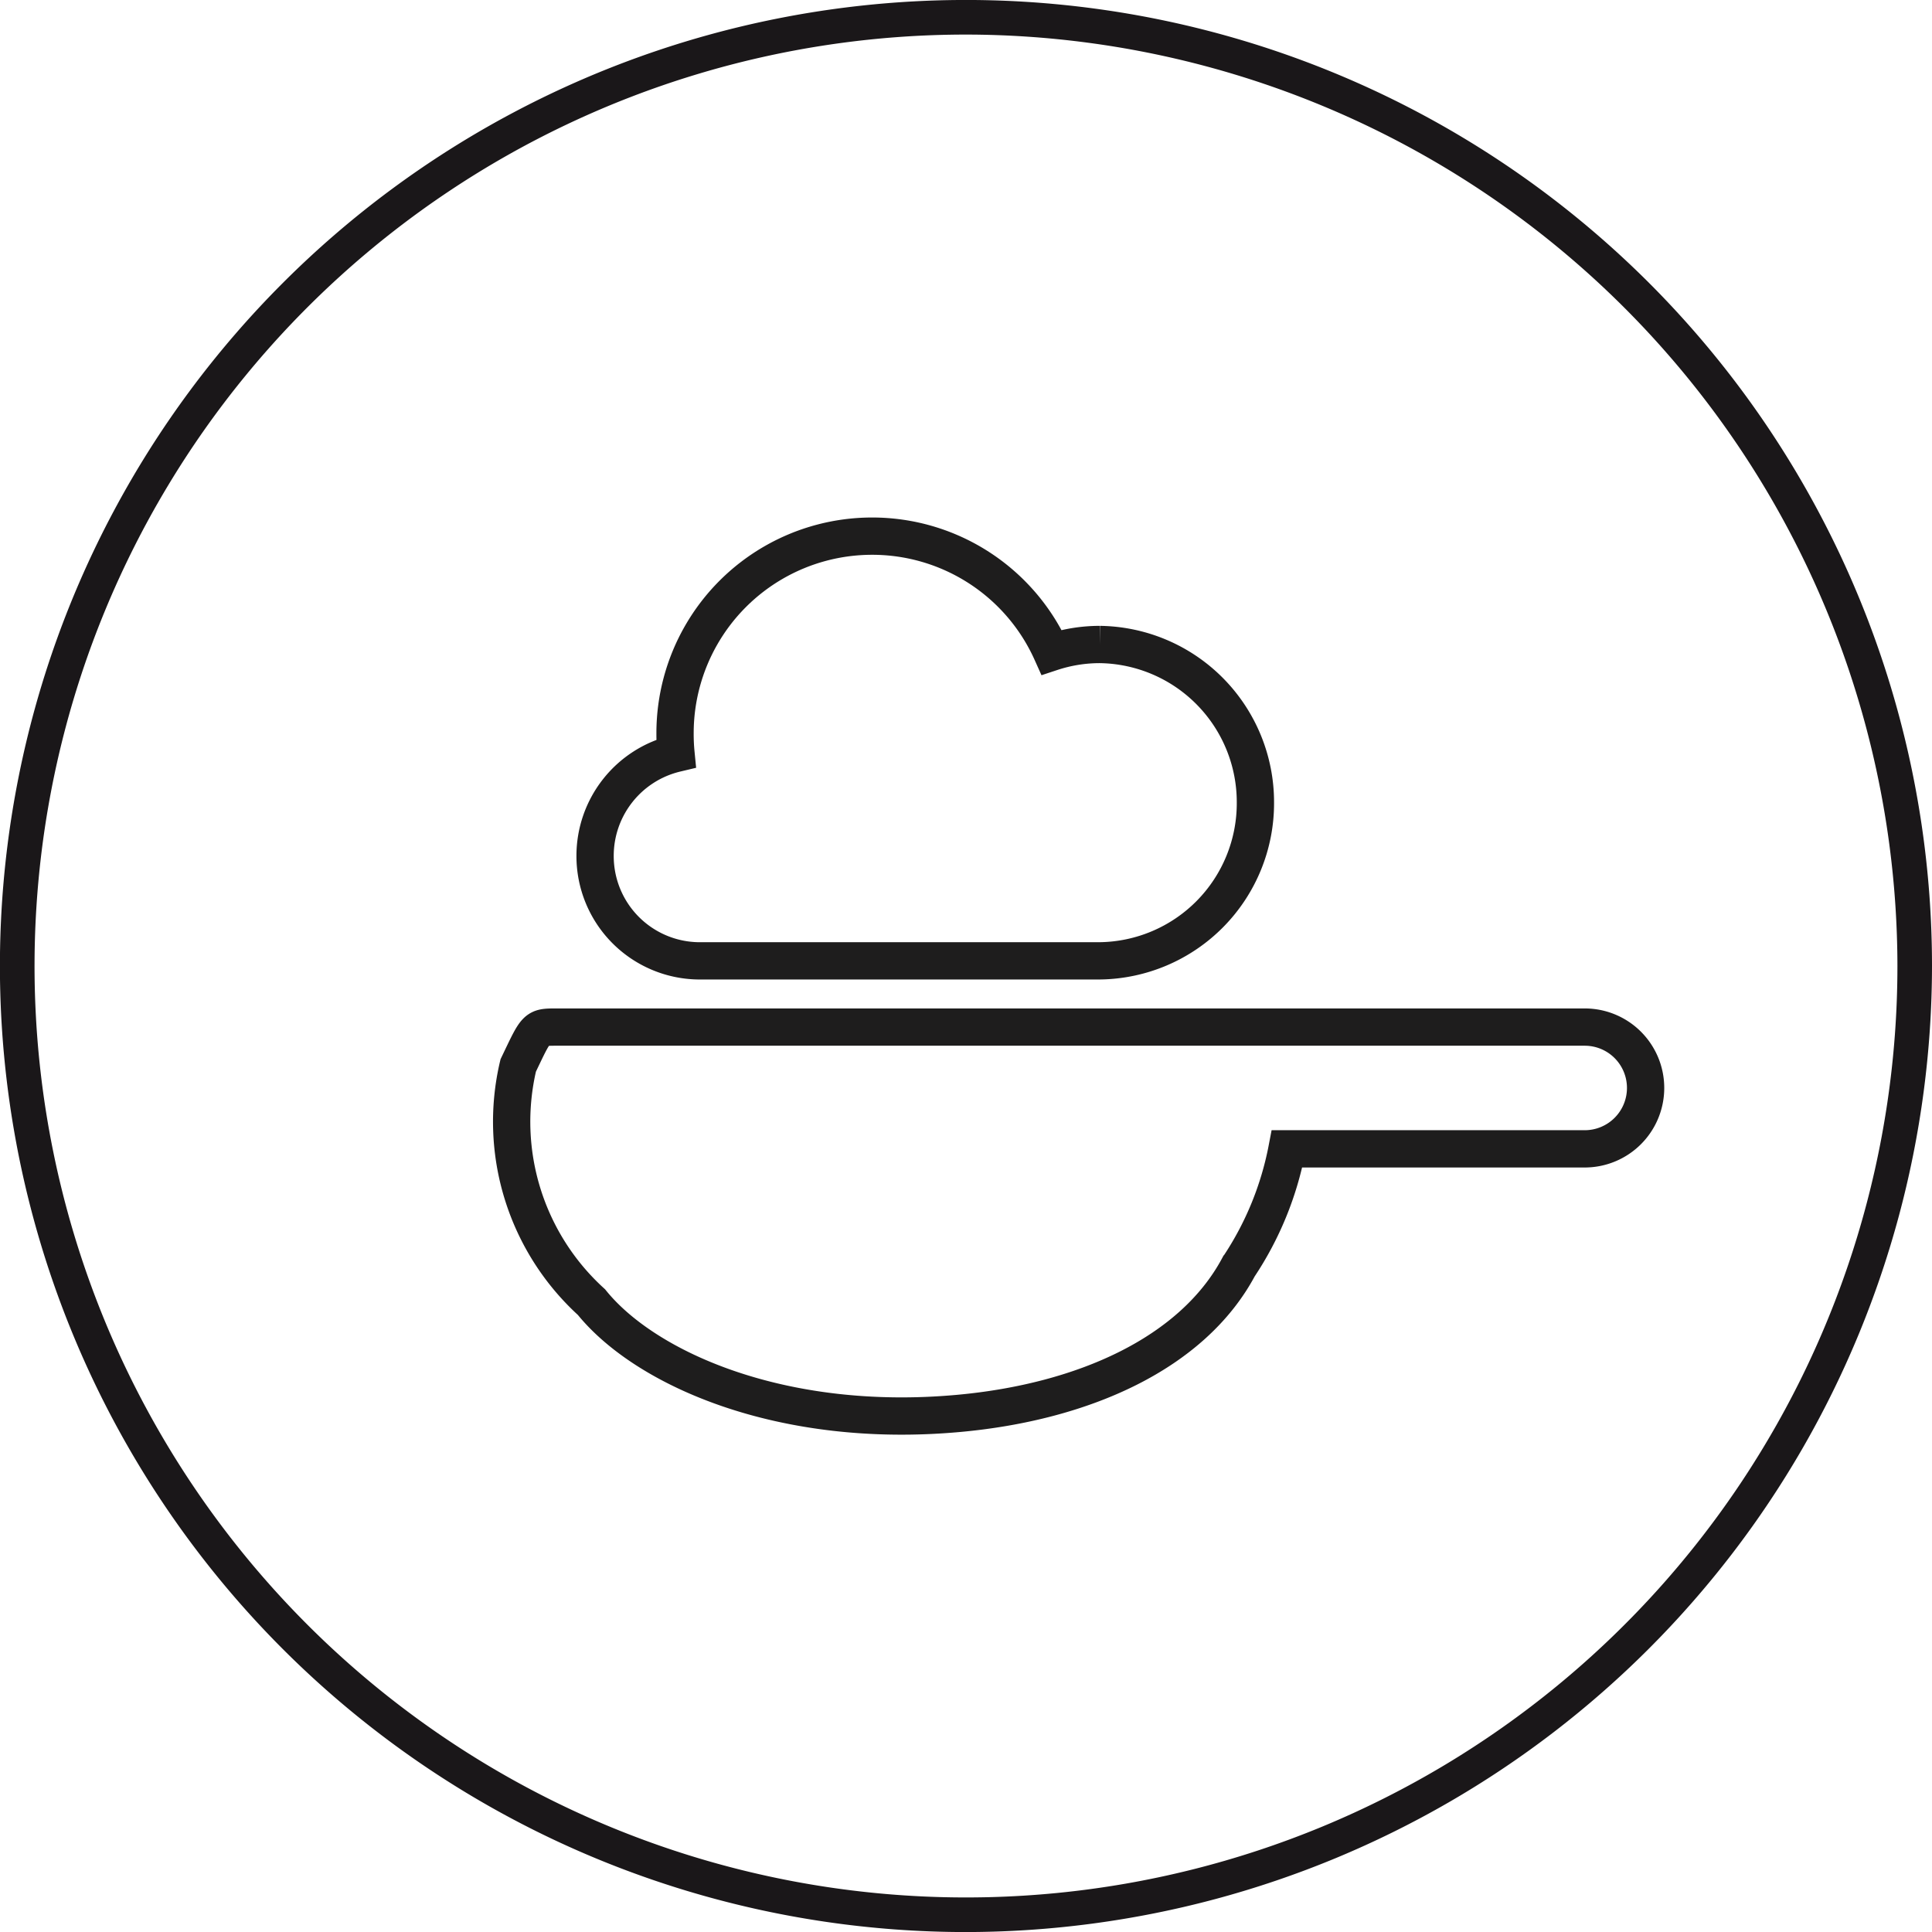
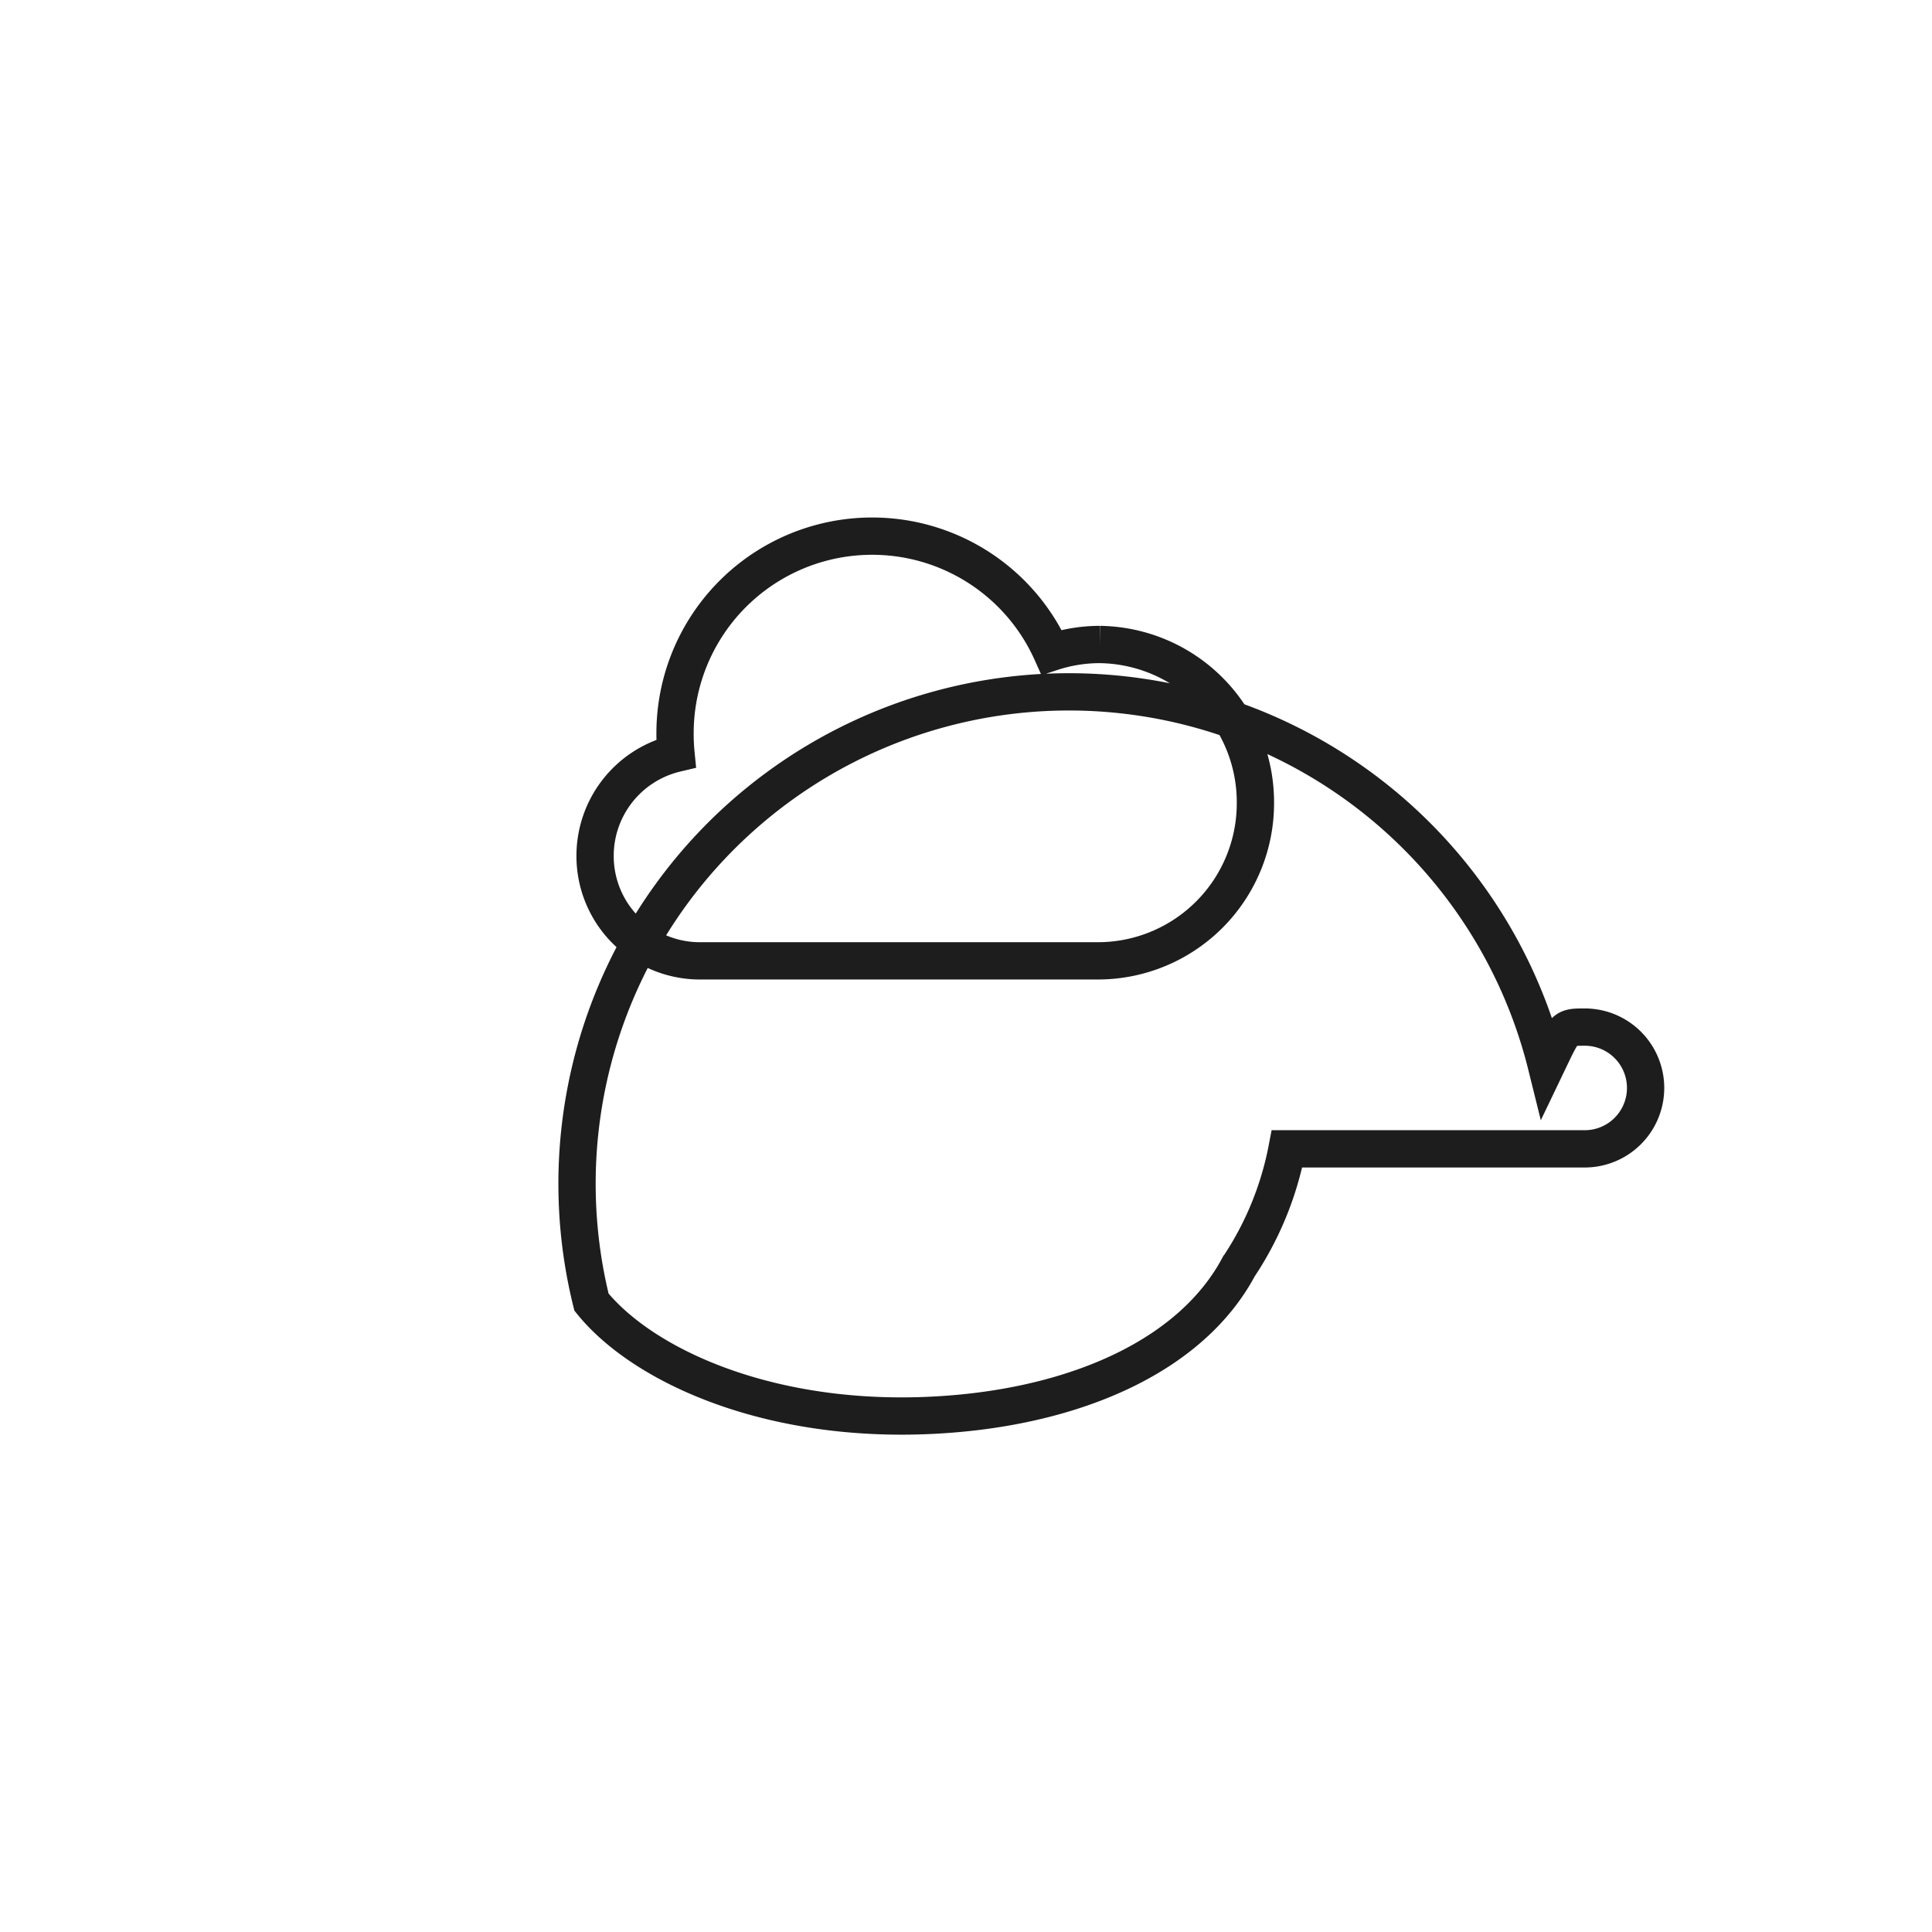
<svg xmlns="http://www.w3.org/2000/svg" width="77.727" height="77.729" viewBox="0 0 77.727 77.729">
  <g id="Group_4119" data-name="Group 4119" transform="translate(-648 -3570)">
-     <path id="Path_627" data-name="Path 627" d="M38.863,77.729A38.865,38.865,0,1,1,77.727,38.865,38.907,38.907,0,0,1,38.863,77.729m0-76.338A37.473,37.473,0,1,0,76.336,38.865,37.514,37.514,0,0,0,38.863,1.391" transform="translate(648 3570)" fill="#1a1719" />
    <g id="Group_4040" data-name="Group 4040" transform="translate(668.57 3591.57)">
-       <path id="Path_765" data-name="Path 765" d="M25.609,12.457a2.448,2.448,0,0,0-2.45-2.447H-18.207c-.85,0-.8,0-1.54,1.543A9.812,9.812,0,0,0-16.8,21.075c2.169,2.689,7.666,5.123,14.76,4.478,5.057-.458,9.427-2.436,11.278-5.9a12.923,12.923,0,0,0,1.944-4.744H23.16A2.45,2.45,0,0,0,25.609,12.457ZM3.649-5.382a6.192,6.192,0,0,0-1.937.312A7.911,7.911,0,0,0-5.51-9.741a7.928,7.928,0,0,0-7.928,7.93A7.9,7.9,0,0,0-13.4-1,4.236,4.236,0,0,0-16.655,3.12a4.215,4.215,0,0,0,4.143,4.225H3.649A6.34,6.34,0,0,0,9.911.983,6.344,6.344,0,0,0,3.649-5.382" transform="translate(20.026 9.741)" fill="none" stroke="#1e1d1d" stroke-width="1.5" />
+       <path id="Path_765" data-name="Path 765" d="M25.609,12.457a2.448,2.448,0,0,0-2.45-2.447c-.85,0-.8,0-1.54,1.543A9.812,9.812,0,0,0-16.8,21.075c2.169,2.689,7.666,5.123,14.76,4.478,5.057-.458,9.427-2.436,11.278-5.9a12.923,12.923,0,0,0,1.944-4.744H23.16A2.45,2.45,0,0,0,25.609,12.457ZM3.649-5.382a6.192,6.192,0,0,0-1.937.312A7.911,7.911,0,0,0-5.51-9.741a7.928,7.928,0,0,0-7.928,7.93A7.9,7.9,0,0,0-13.4-1,4.236,4.236,0,0,0-16.655,3.12a4.215,4.215,0,0,0,4.143,4.225H3.649A6.34,6.34,0,0,0,9.911.983,6.344,6.344,0,0,0,3.649-5.382" transform="translate(20.026 9.741)" fill="none" stroke="#1e1d1d" stroke-width="1.5" />
    </g>
-     <path id="Path_766" data-name="Path 766" d="M0,20.5H46.774V-16.034H0Z" transform="translate(668 3607.034)" fill="none" />
  </g>
</svg>